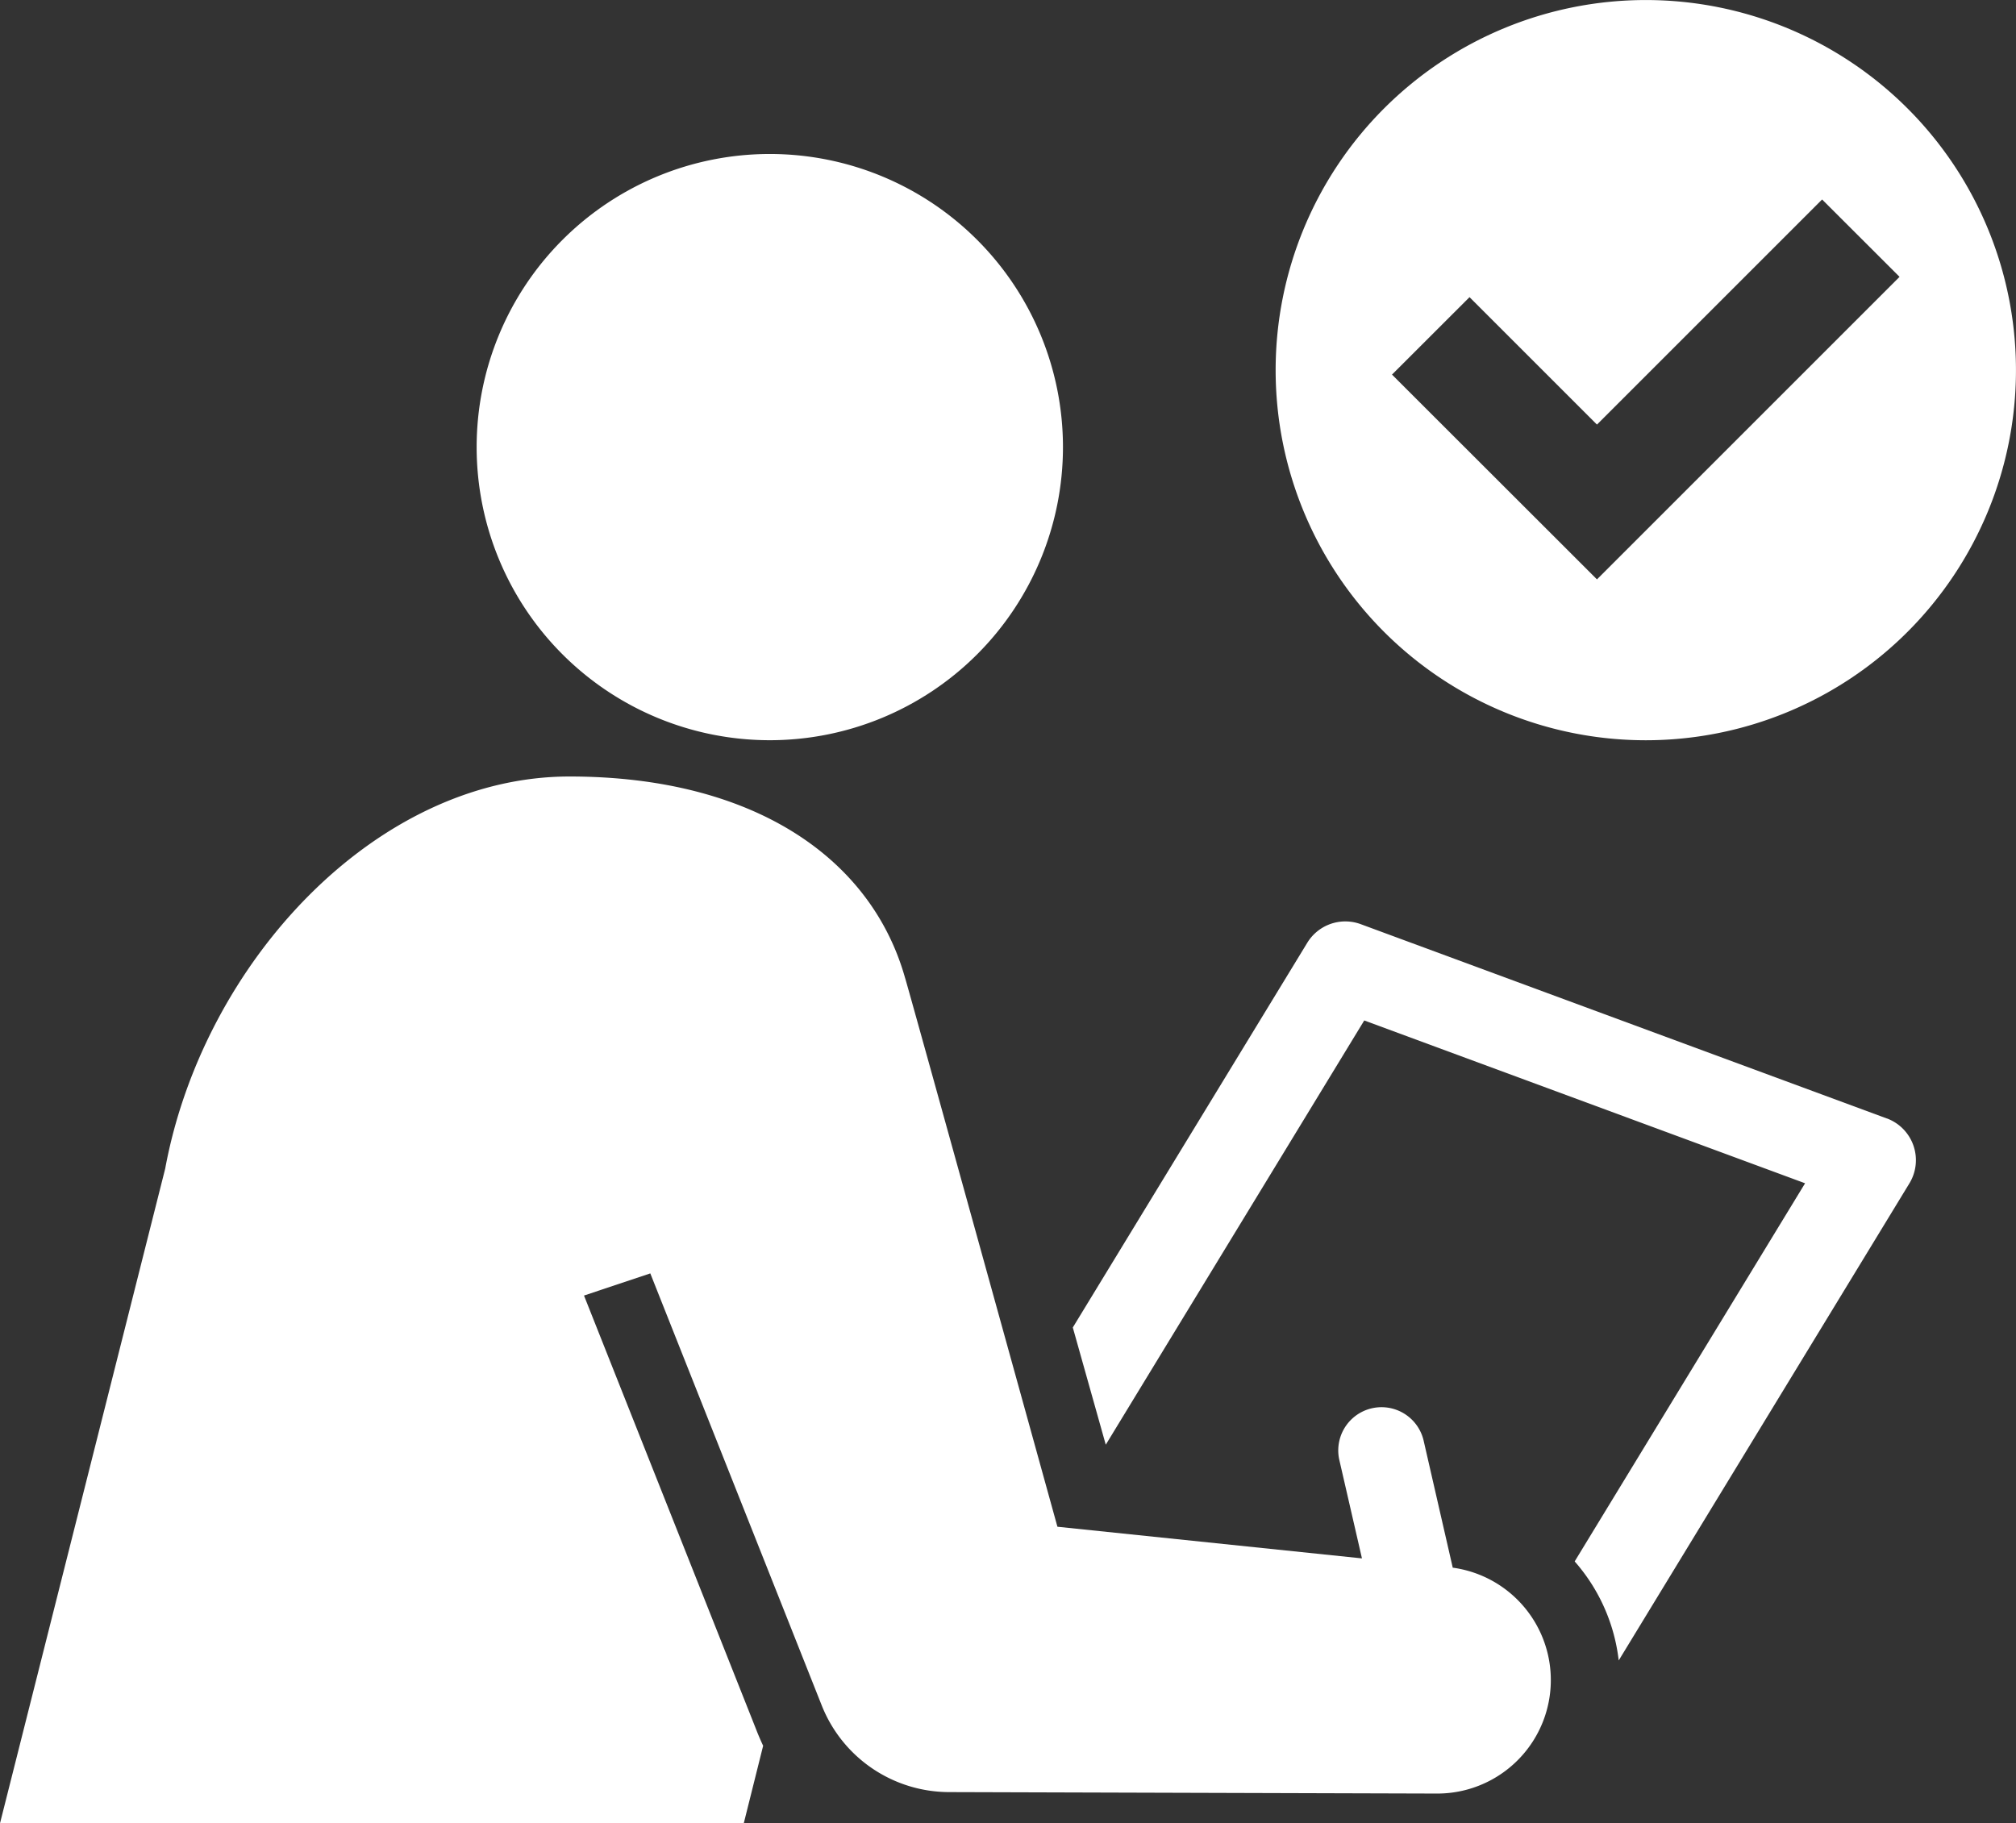
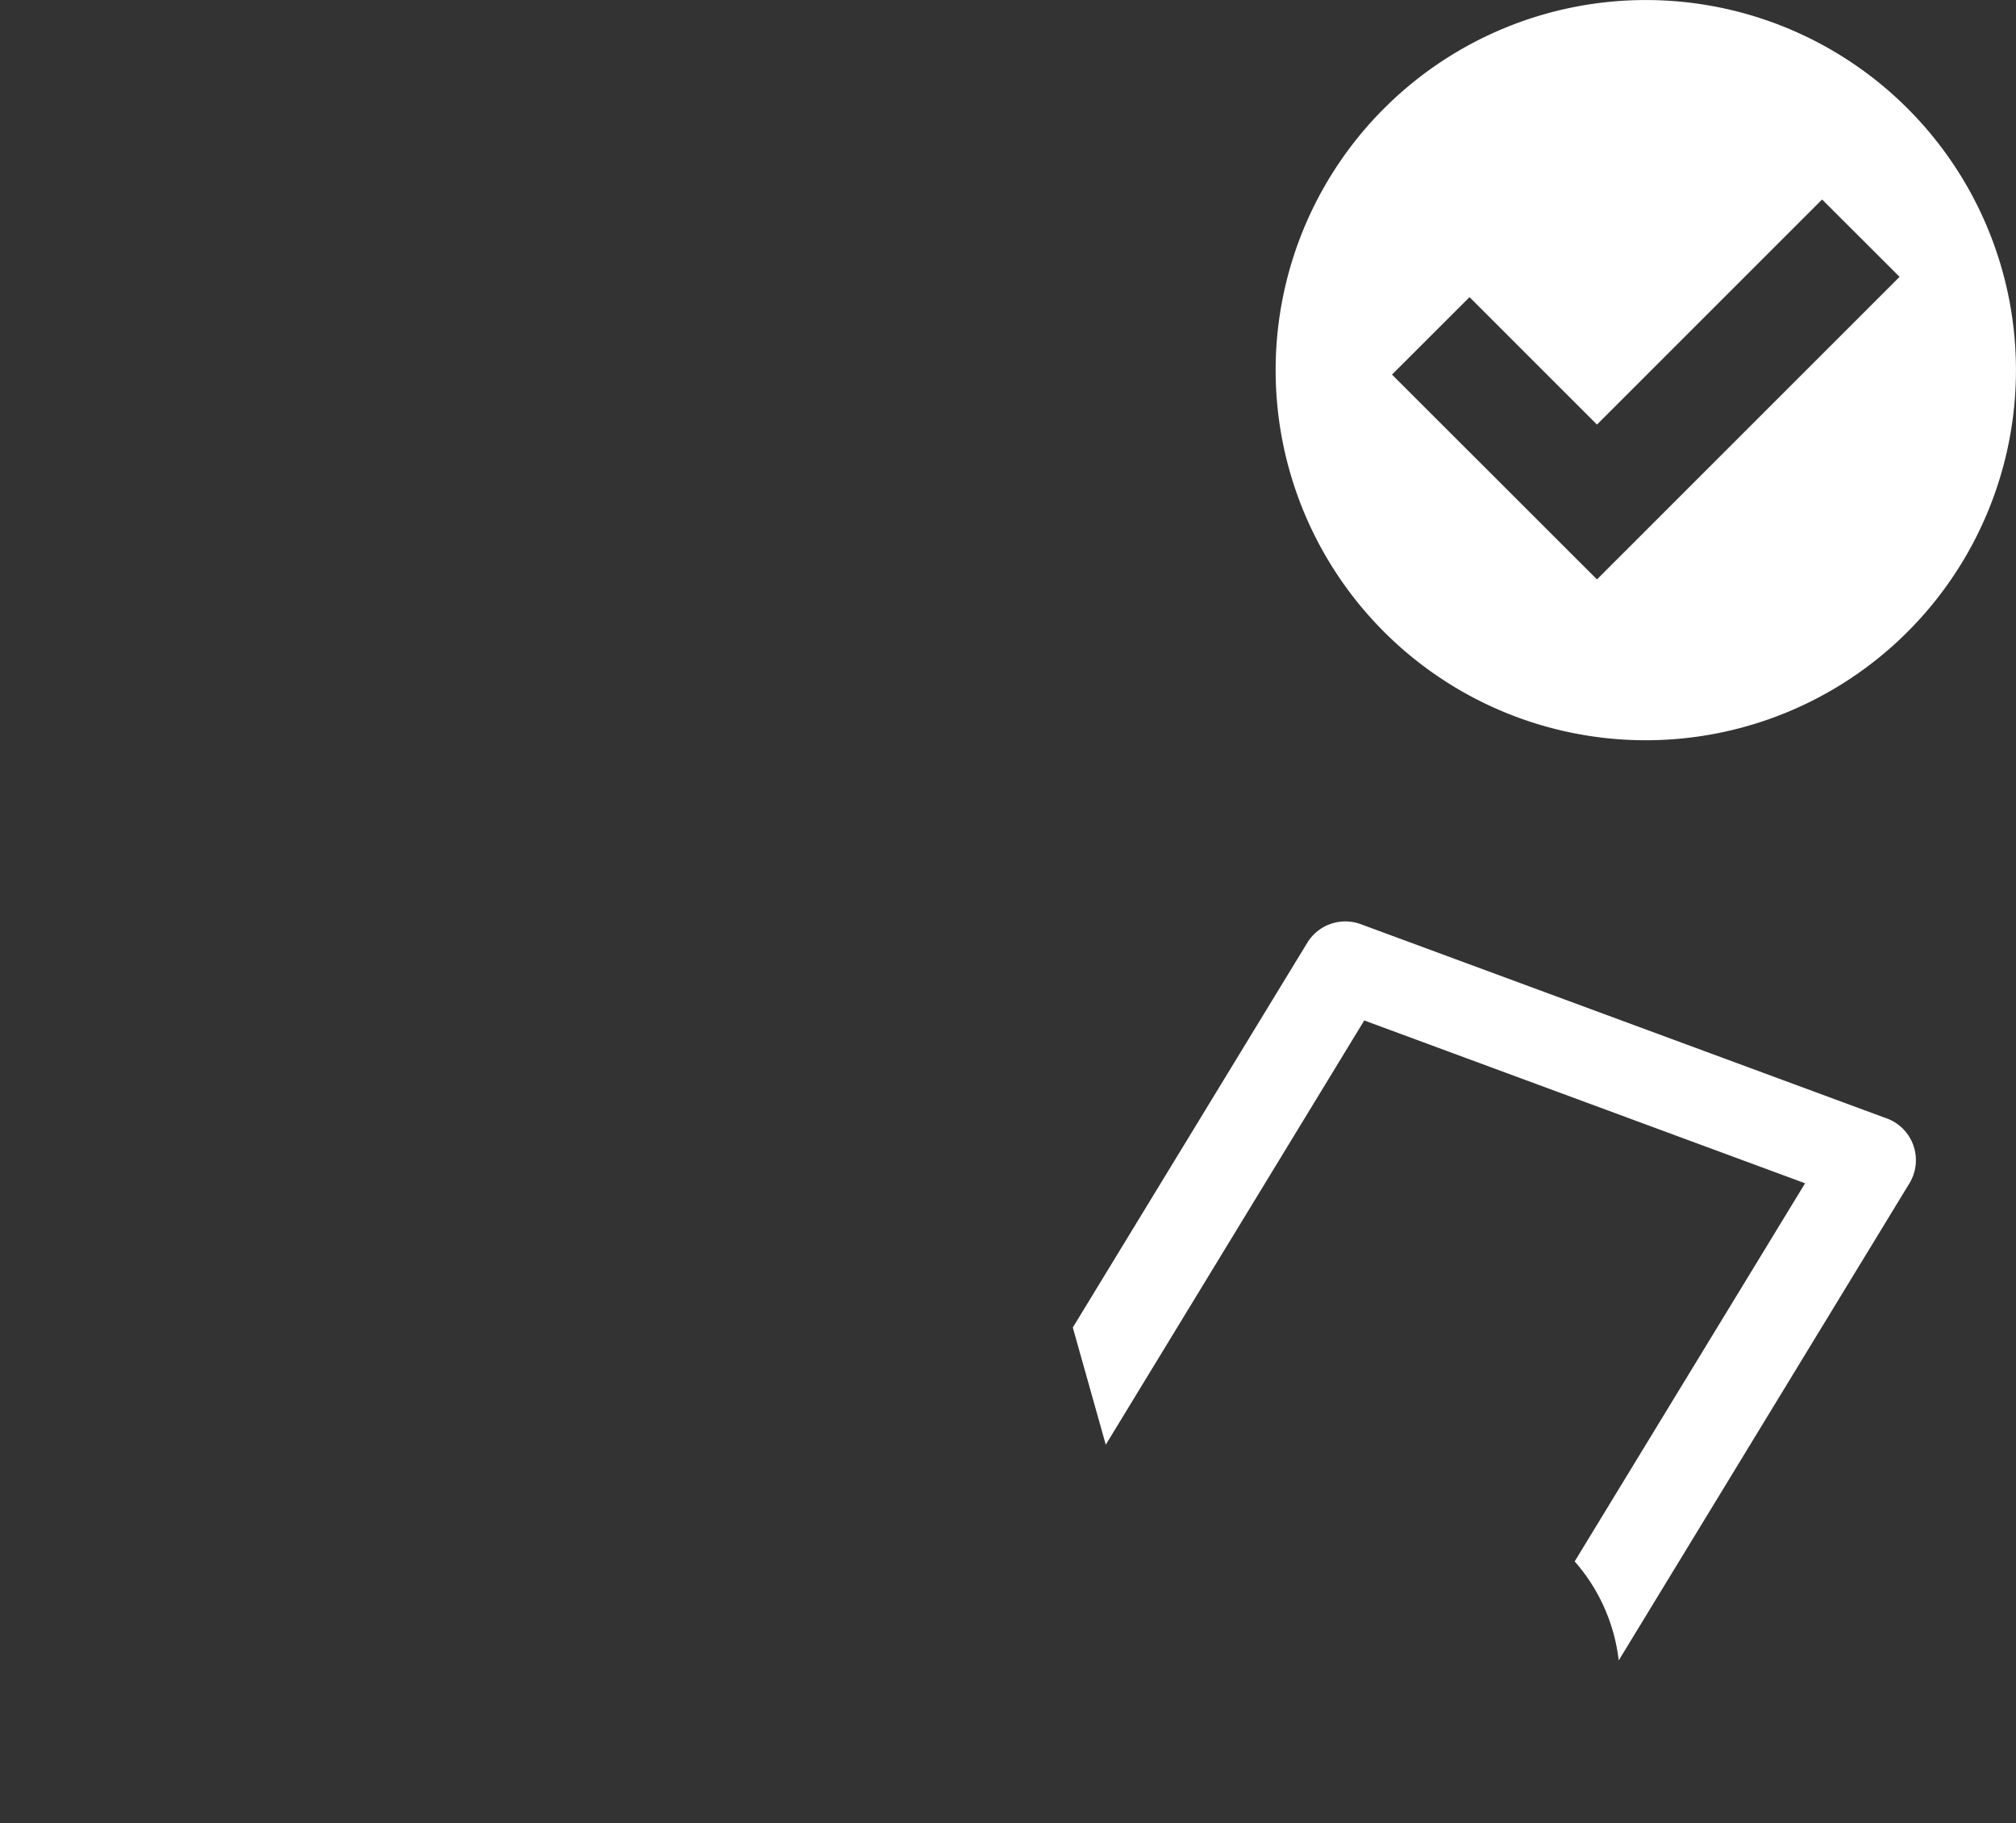
<svg xmlns="http://www.w3.org/2000/svg" id="グループ_515" data-name="グループ 515" width="53.88" height="48.737" viewBox="0 0 53.88 48.737">
  <rect x="0" y="0" width="53.88" height="48.737" fill="#333333" stroke="none" />
  <defs>
    <clipPath id="clip-path">
      <rect id="長方形_918" data-name="長方形 918" width="53.88" height="48.737" fill="#fff" />
    </clipPath>
  </defs>
  <g id="グループ_514" data-name="グループ 514" transform="translate(0)" clip-path="url(#clip-path)">
-     <path id="パス_635" data-name="パス 635" d="M135.506,56.926a7.835,7.835,0,1,0-7.835-7.835,7.835,7.835,0,0,0,7.835,7.835" transform="translate(-114.932 -37.14)" fill="#fff" />
    <path id="パス_636" data-name="パス 636" d="M309.109,252.112l-14.059-5.193a1.191,1.191,0,0,0-1.43.5L287.355,257.7l.881,3.133,6.908-11.34,11.782,4.352-6.158,10.108c.04.046.08.091.118.139a4.848,4.848,0,0,1,1.059,2.508l7.768-12.751a1.191,1.191,0,0,0-.6-1.737" transform="translate(-258.683 -222.216)" fill="#fff" />
-     <path id="パス_637" data-name="パス 637" d="M38.827,229.151l-.783-3.417a1.156,1.156,0,0,0-2.253.517L36.4,228.9l-8.139-.846s-4.055-14.658-4.073-14.674C23.275,210.15,20.1,208,15.222,208c-5.188,0-9.794,4.993-10.807,10.482L0,235.981H19.878l.518-2.073c-.052-.109-.1-.221-.147-.334l-.158-.4-4.483-11.3,1.772-.592,4.586,11.559a3.668,3.668,0,0,0,3.4,2.306l13.043.039a3.033,3.033,0,0,0,.424-6.037" transform="translate(0 -187.244)" fill="#fff" />
    <path id="パス_638" data-name="パス 638" d="M351.583,19.787a9.893,9.893,0,1,0-9.893-9.893,9.893,9.893,0,0,0,9.893,9.893M346.872,7.943l3.406,3.406,6.017-6.017L358.365,7.4l-8.087,8.087L344.8,10.013Z" transform="translate(-307.597)" fill="#fff" />
  </g>
</svg>